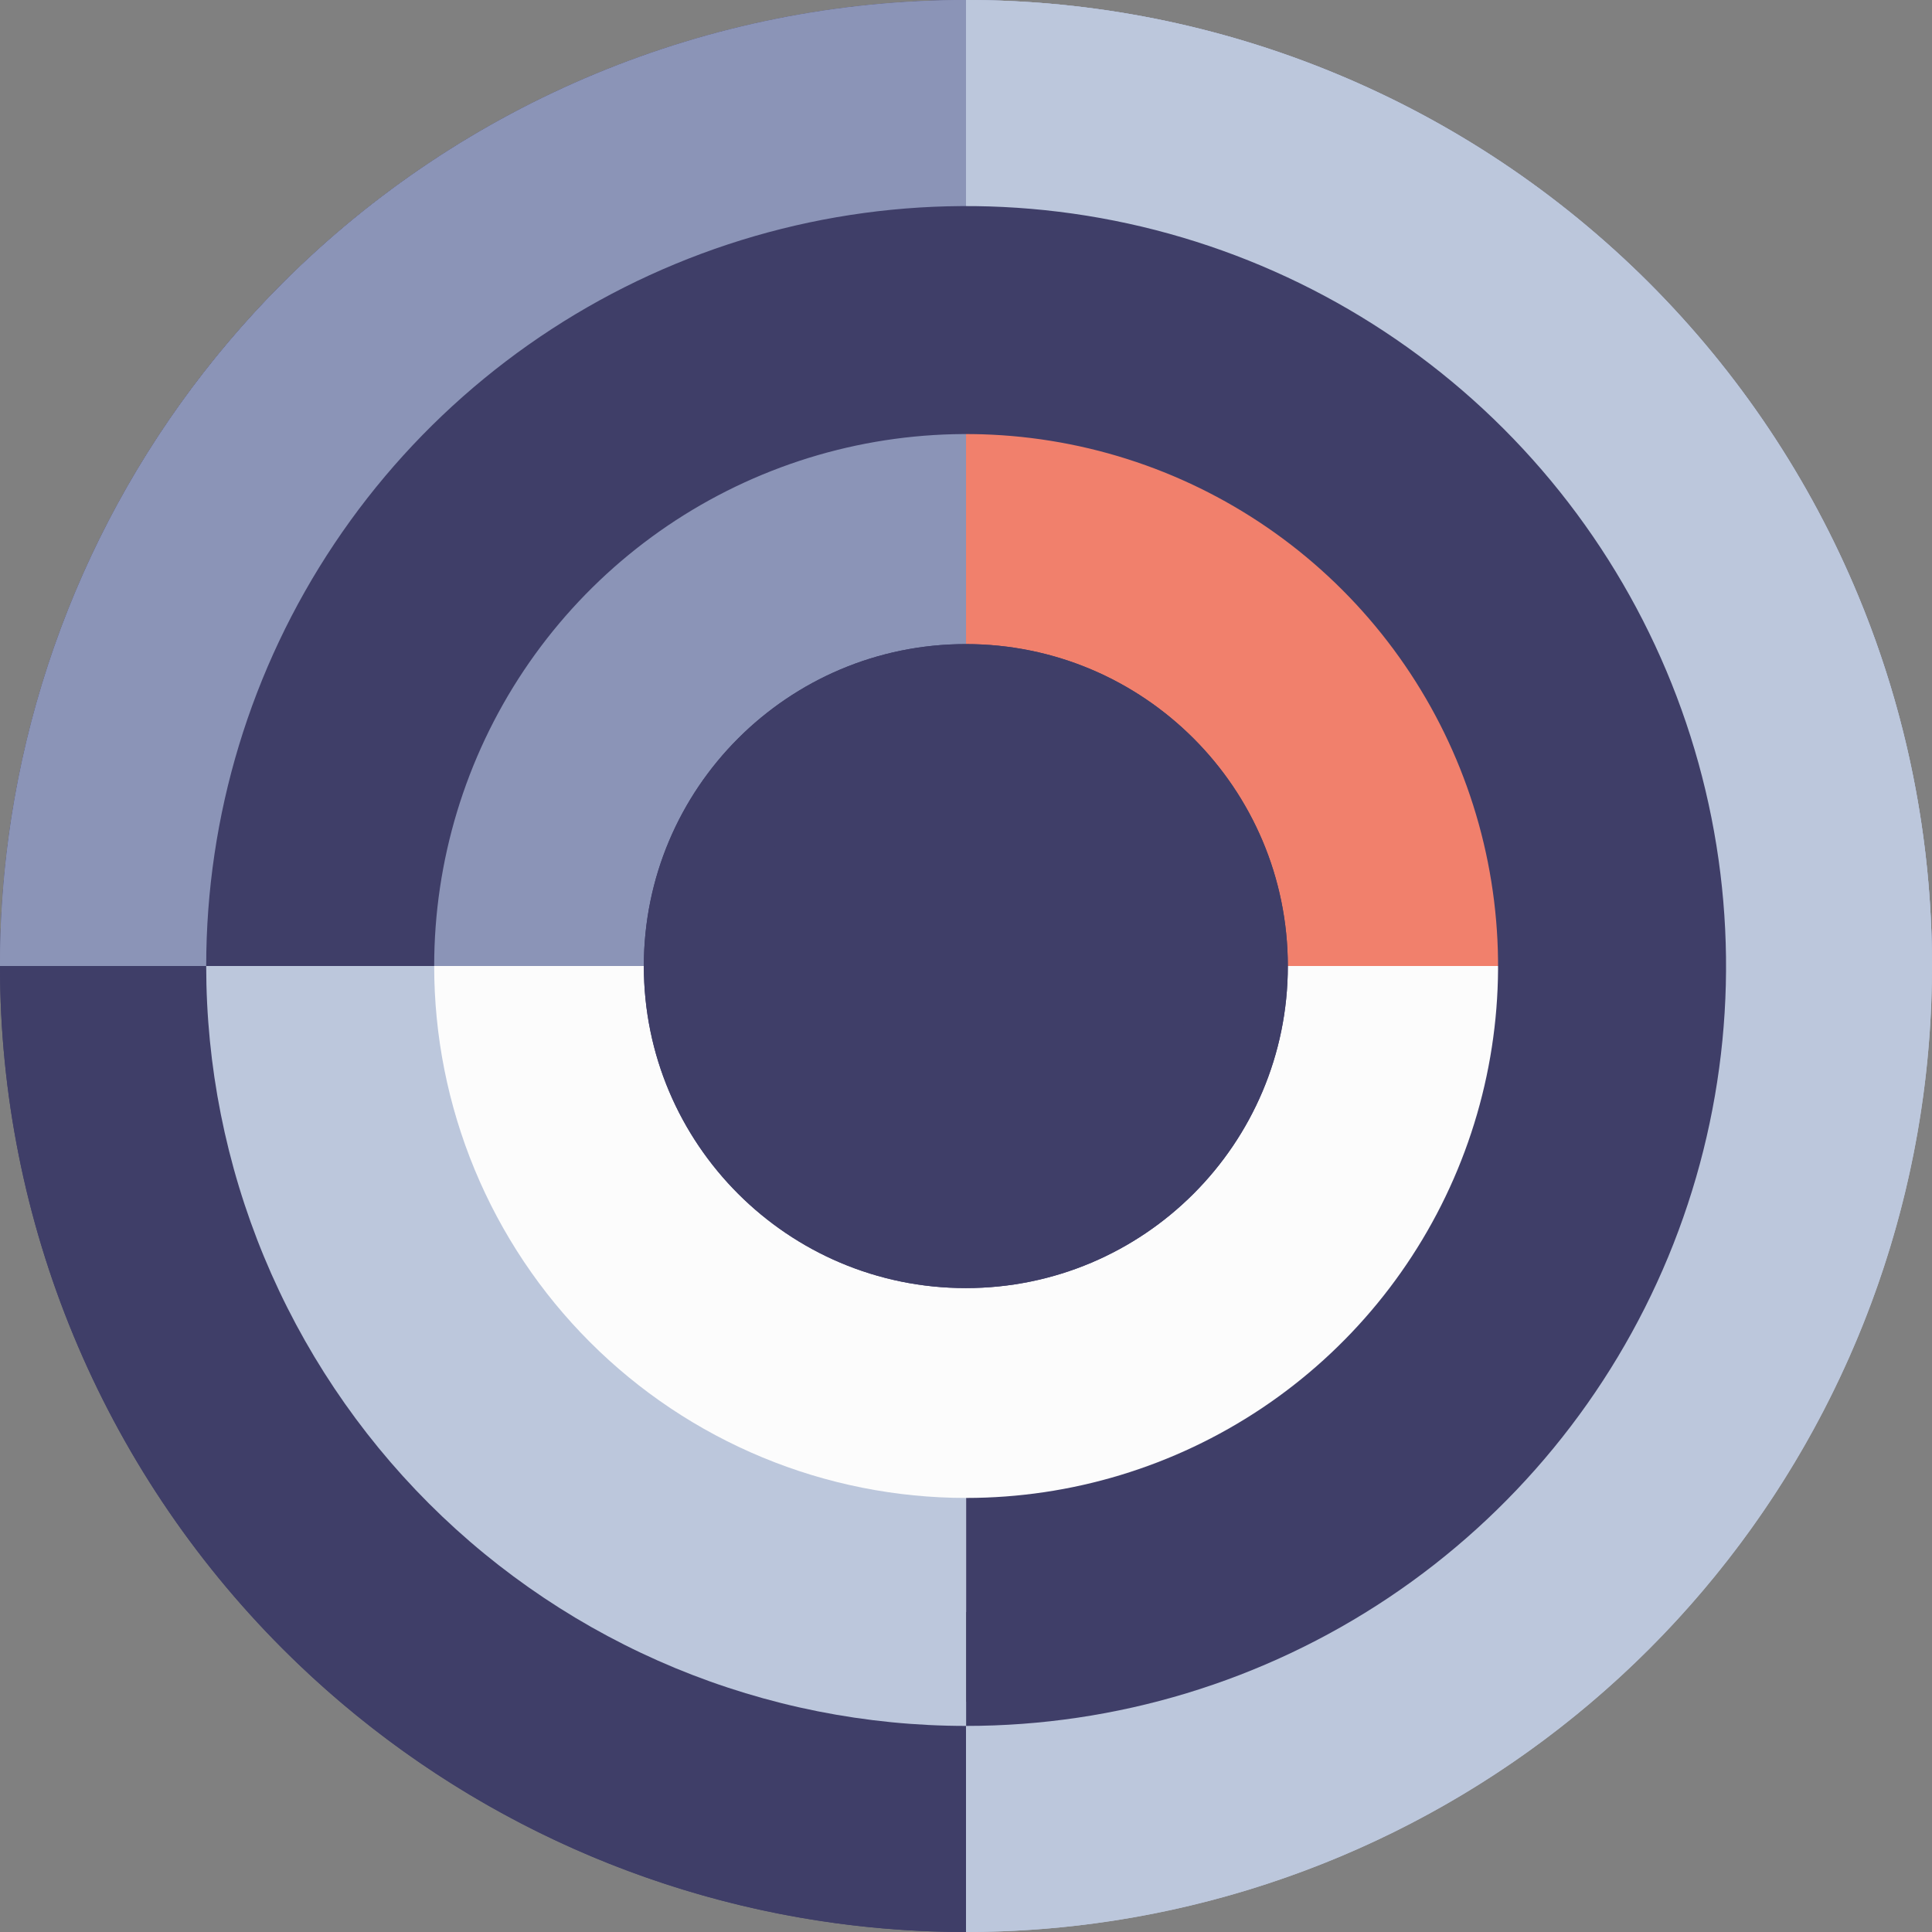
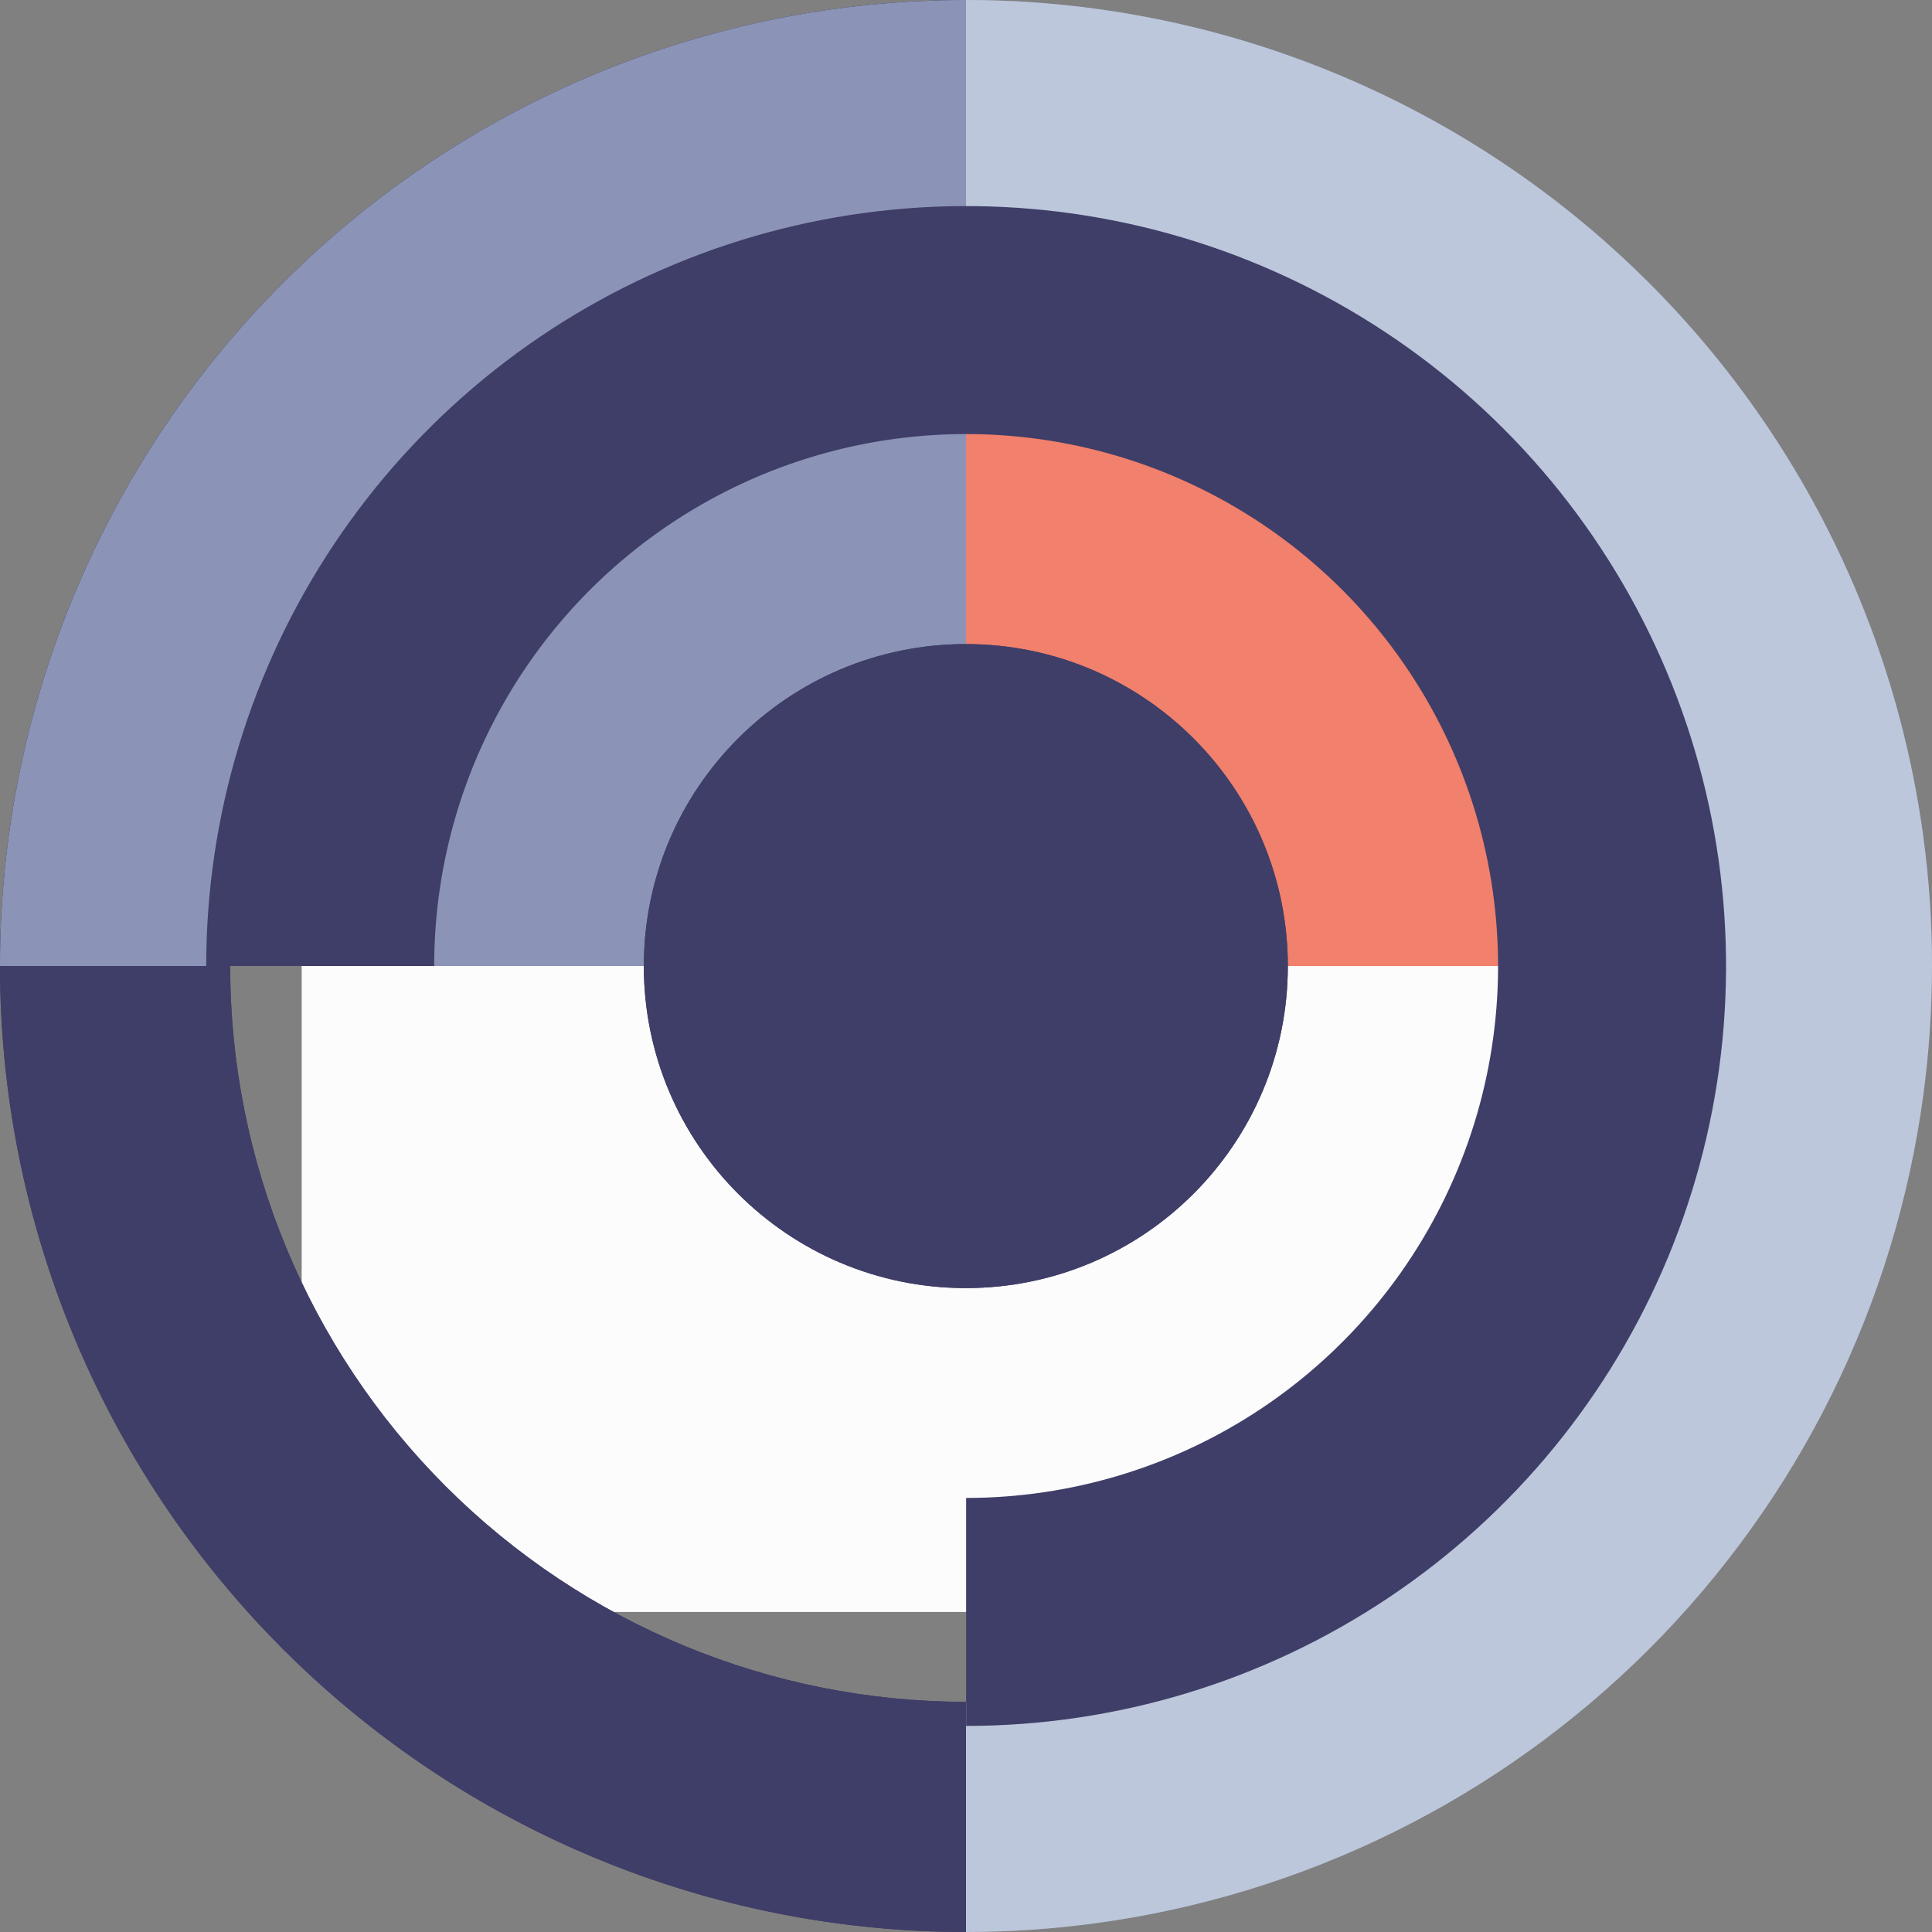
<svg xmlns="http://www.w3.org/2000/svg" xmlns:ns1="http://sodipodi.sourceforge.net/DTD/sodipodi-0.dtd" xmlns:ns2="http://www.inkscape.org/namespaces/inkscape" width="45" height="45" viewBox="0 0 45 45" fill="none" version="1.1" id="svg30" ns1:docname="favicon.svg" ns2:version="1.2.2 (b0a84865, 2022-12-01)" ns2:export-filename="android-chrome-192x192.png" ns2:export-xdpi="409.60001" ns2:export-ydpi="409.60001">
  <rect x="0" y="0" width="45" height="45" fill="#808080" stroke="none" />
  <defs id="defs34" />
  <ns1:namedview id="namedview32" pagecolor="#505050" bordercolor="#eeeeee" borderopacity="1" ns2:showpageshadow="0" ns2:pageopacity="0" ns2:pagecheckerboard="0" ns2:deskcolor="#505050" showgrid="false" ns2:zoom="8.0688741" ns2:cx="13.570667" ns2:cy="28.814429" ns2:window-width="1352" ns2:window-height="815" ns2:window-x="0" ns2:window-y="530" ns2:window-maximized="0" ns2:current-layer="svg30" />
  <rect style="display:inline;fill:#fcfcfc;fill-opacity:1;fill-rule:nonzero" id="rect194" width="30.952" height="15.91" x="7.027" y="21.636" />
  <path d="M22.5 45C16.533 45 10.81 42.63 6.59 38.41C2.371 34.19 4.82722e-07 28.467 -3.14902e-08 22.5C-5.45702e-07 16.533 2.371 10.81 6.59 6.59C10.81 2.371 16.533 1.19734e-05 22.5 1.14441e-05L22.5 5.361C17.954 5.361 13.595 7.167 10.381 10.381C7.167 13.595 5.361 17.954 5.361 22.5C5.361 27.046 7.167 31.405 10.381 34.619C13.595 37.833 17.954 39.639 22.5 39.639L22.5 45Z" fill="#3F3E68" id="path2" />
  <path fill-rule="evenodd" clip-rule="evenodd" d="M22.5 39.639L22.5 45C21.491 45 20.489 44.932 19.5 44.799C14.64 44.145 10.096 41.916 6.59 38.41C2.371 34.19 4.82722e-07 28.467 -3.14902e-08 22.5C-5.45702e-07 16.533 2.371 10.81 6.59 6.59C10.096 3.084 14.64 0.855 19.5 0.201C20.489 0.068 21.491 1.15336e-05 22.5 1.14441e-05L22.5 5.361C17.954 5.361 13.595 7.167 10.381 10.381C7.167 13.595 5.361 17.954 5.361 22.5C5.361 27.046 7.167 31.405 10.381 34.619C13.595 37.833 17.954 39.639 22.5 39.639Z" fill="#3F3E68" id="path4" />
  <path d="M3.8147e-06 22.5C3.30049e-06 16.533 2.371 10.81 6.59 6.59C10.81 2.371 16.533 8.24691e-06 22.5 7.71764e-06C28.467 7.18838e-06 34.19 2.371 38.41 6.59C42.63 10.81 45 16.533 45 22.5L40.175 22.5C40.175 17.812 38.313 13.317 34.998 10.002C31.683 6.687 27.188 4.825 22.5 4.825C17.812 4.825 13.317 6.687 10.002 10.002C6.687 13.317 4.825 17.812 4.825 22.5L3.8147e-06 22.5Z" fill="#8B94B7" id="path6" />
-   <path fill-rule="evenodd" clip-rule="evenodd" d="M4.825 22.5C4.825 17.812 6.687 13.317 10.002 10.002C13.317 6.687 17.812 4.825 22.5 4.825C27.188 4.825 31.683 6.687 34.998 10.002C38.313 13.317 40.175 17.812 40.175 22.5L45 22.5C45 21.491 44.932 20.489 44.799 19.5C44.145 14.64 41.916 10.096 38.41 6.59C34.19 2.371 28.467 7.18838e-06 22.5 7.71764e-06C16.533 8.24691e-06 10.81 2.371 6.59 6.59C3.084 10.096 0.855 14.64 0.201 19.5C0.068 20.489 3.72775e-06 21.491 3.8147e-06 22.5L4.825 22.5Z" fill="#8B94B7" id="path8" />
-   <path d="M22.5 7.71764e-06C25.455 7.45558e-06 28.381 0.582 31.11 1.713C33.84 2.843 36.321 4.501 38.41 6.59C40.499 8.679 42.157 11.16 43.287 13.89C44.418 16.619 45 19.545 45 22.5L39.898 22.5C39.898 20.215 39.448 17.953 38.573 15.842C37.699 13.731 36.418 11.813 34.802 10.198C33.187 8.582 31.269 7.301 29.158 6.427C27.047 5.552 24.785 5.102 22.5 5.102L22.5 7.71764e-06Z" fill="#BCC7DC" id="path10" />
  <path fill-rule="evenodd" clip-rule="evenodd" d="M22.5 5.102C24.785 5.102 27.047 5.552 29.158 6.427C31.269 7.301 33.187 8.582 34.802 10.198C36.418 11.813 37.699 13.731 38.573 15.842C39.448 17.953 39.898 20.215 39.898 22.5L45 22.5C45 21.494 44.933 20.492 44.799 19.5C44.54 17.577 44.033 15.69 43.287 13.89C42.157 11.16 40.499 8.679 38.41 6.59C36.321 4.501 33.84 2.843 31.11 1.713C29.31 0.967 27.423 0.46 25.5 0.201C24.508 0.067 23.506 7.62846e-06 22.5 7.71764e-06L22.5 5.102Z" fill="#BCC7DC" id="path12" />
  <path d="M9.751 22.5C9.751 19.119 11.094 15.876 13.485 13.484C15.877 11.093 19.119 9.75 22.501 9.75C25.883 9.75 29.125 11.093 31.517 13.484C33.908 15.876 35.251 19.119 35.251 22.5L29.844 22.5C29.844 20.553 29.07 18.685 27.693 17.308C26.316 15.931 24.448 15.157 22.501 15.157C20.554 15.157 18.686 15.931 17.309 17.308C15.932 18.685 15.158 20.553 15.158 22.5L9.751 22.5Z" fill="#8B94B7" id="path14" />
-   <path d="M45 22.5C45 28.467 42.63 34.19 38.41 38.41C34.19 42.63 28.467 45 22.5 45L22.5 39.639C27.046 39.639 31.405 37.833 34.619 34.619C37.833 31.405 39.639 27.046 39.639 22.5L45 22.5Z" fill="#BCC7DC" id="path16" />
  <path fill-rule="evenodd" clip-rule="evenodd" d="M45 22.5C45 23.509 44.932 24.511 44.799 25.5C44.145 30.36 41.916 34.904 38.41 38.41C34.904 41.916 30.36 44.145 25.5 44.799C24.511 44.932 23.509 45 22.5 45L22.5 39.639C27.046 39.639 31.405 37.833 34.619 34.619C37.833 31.405 39.639 27.046 39.639 22.5L45 22.5Z" fill="#BCC7DC" id="path18" />
-   <path d="M4.803 22.5C4.803 24.825 5.261 27.126 6.15 29.274C7.04 31.421 8.344 33.372 9.987 35.016C11.631 36.66 13.582 37.963 15.729 38.853C17.877 39.742 20.178 40.2 22.503 40.2L22.503 34.89C20.876 34.89 19.265 34.57 17.762 33.947C16.258 33.324 14.892 32.412 13.742 31.261C12.591 30.111 11.679 28.745 11.056 27.242C10.433 25.738 10.113 24.127 10.113 22.5L4.803 22.5Z" fill="#BCC7DC" id="path20" />
  <path d="M22.501 9.75C24.175 9.75 25.833 10.08 27.38 10.72C28.927 11.361 30.333 12.3 31.517 13.484C32.7 14.668 33.64 16.074 34.28 17.621C34.921 19.168 35.251 20.826 35.251 22.5L29.469 22.5C29.469 21.585 29.289 20.679 28.939 19.833C28.589 18.988 28.076 18.22 27.428 17.573C26.781 16.925 26.013 16.412 25.168 16.062C24.322 15.712 23.416 15.532 22.501 15.532L22.501 9.75Z" fill="#F1806C" id="path22" />
  <path d="M4.803 22.5C4.803 19 5.841 15.577 7.786 12.667C9.731 9.756 12.495 7.487 15.73 6.148C18.964 4.808 22.523 4.457 25.956 5.14C29.39 5.823 32.544 7.509 35.019 9.984C37.494 12.46 39.18 15.614 39.863 19.047C40.546 22.481 40.196 26.039 38.856 29.274C37.516 32.508 35.248 35.272 32.337 37.217C29.426 39.162 26.004 40.2 22.503 40.2L22.503 34.89C24.954 34.89 27.349 34.163 29.387 32.802C31.424 31.441 33.012 29.506 33.95 27.242C34.888 24.978 35.133 22.486 34.655 20.083C34.177 17.68 32.997 15.472 31.264 13.739C29.531 12.006 27.324 10.826 24.92 10.348C22.517 9.87 20.026 10.116 17.762 11.053C15.498 11.991 13.563 13.579 12.201 15.617C10.84 17.654 10.113 20.05 10.113 22.5L4.803 22.5Z" fill="#3F3E68" id="path24" />
  <path d="M14.996 22.502C14.996 18.36 18.354 15.002 22.496 15.002C26.638 15.002 29.996 18.36 29.996 22.502C29.996 26.644 26.638 30.002 22.496 30.002C18.354 30.002 14.996 26.644 14.996 22.502Z" fill="#3F3E68" id="path26" />
  <path fill-rule="evenodd" clip-rule="evenodd" d="M22.496 17.252C19.597 17.252 17.246 19.602 17.246 22.502C17.246 25.401 19.597 27.752 22.496 27.752C25.396 27.752 27.746 25.401 27.746 22.502C27.746 19.602 25.396 17.252 22.496 17.252ZM22.496 15.002C18.354 15.002 14.996 18.36 14.996 22.502C14.996 26.644 18.354 30.002 22.496 30.002C26.638 30.002 29.996 26.644 29.996 22.502C29.996 18.36 26.638 15.002 22.496 15.002Z" fill="#3F3E68" id="path28" />
</svg>